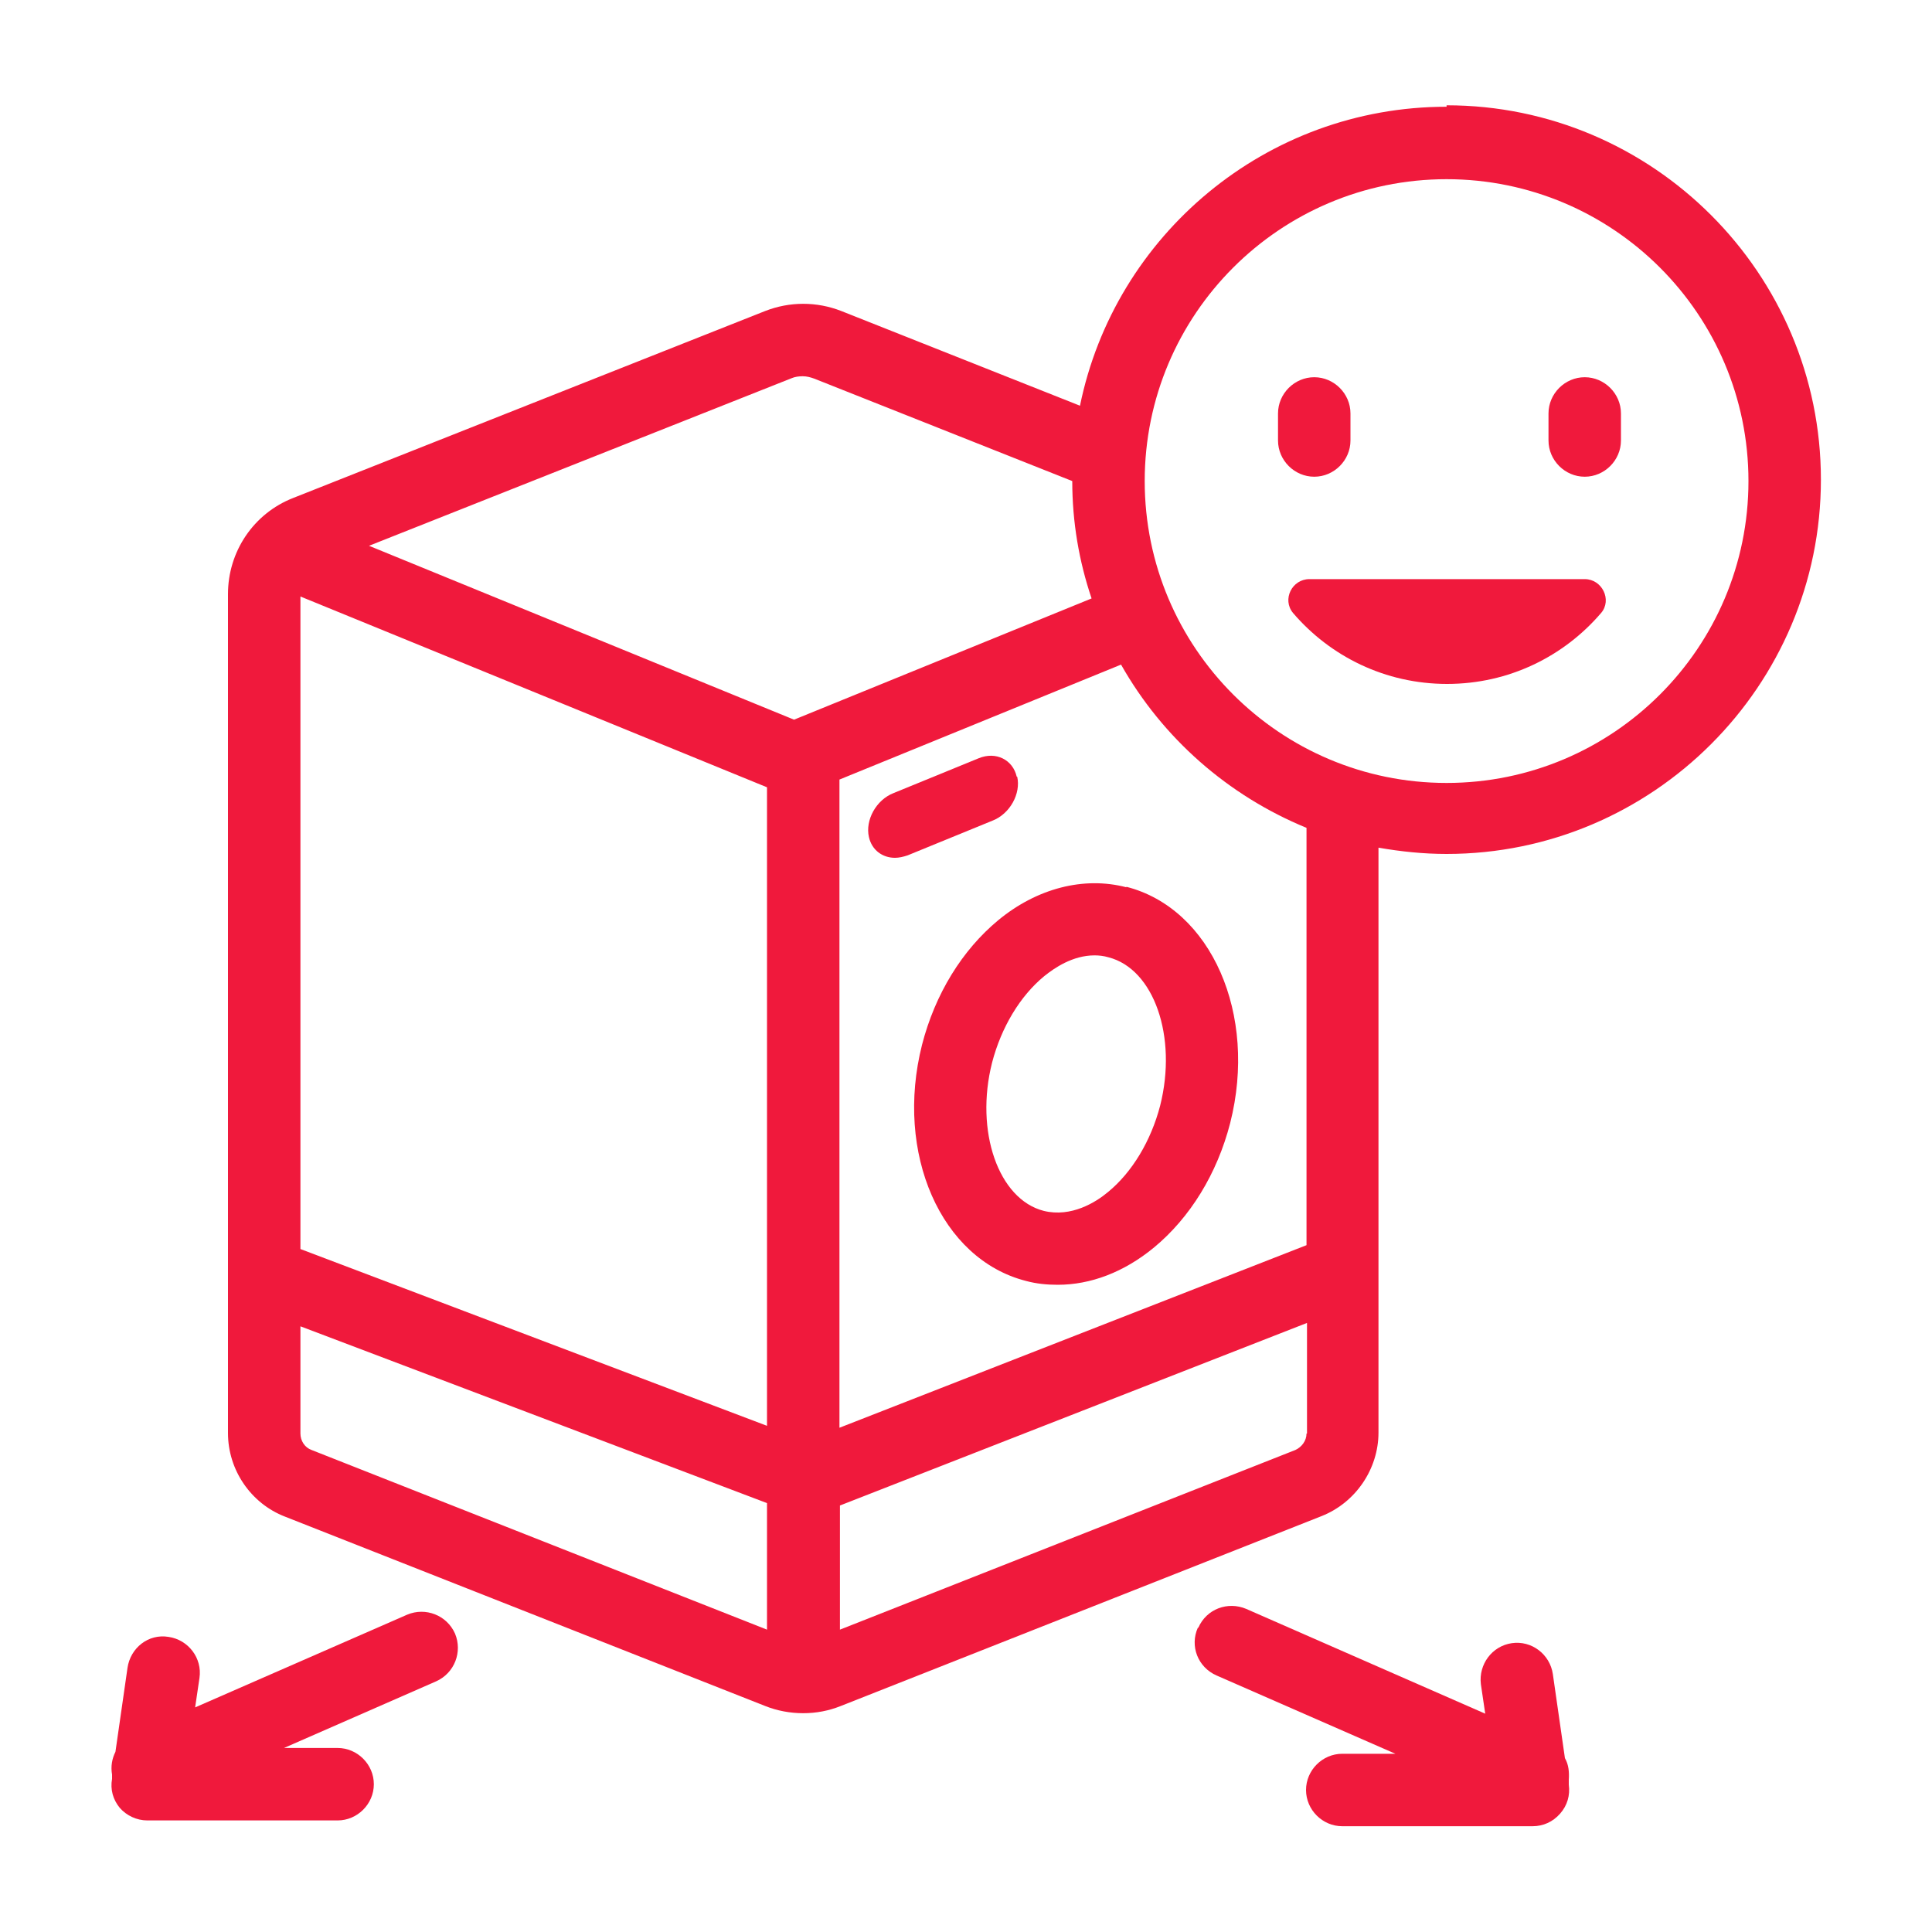
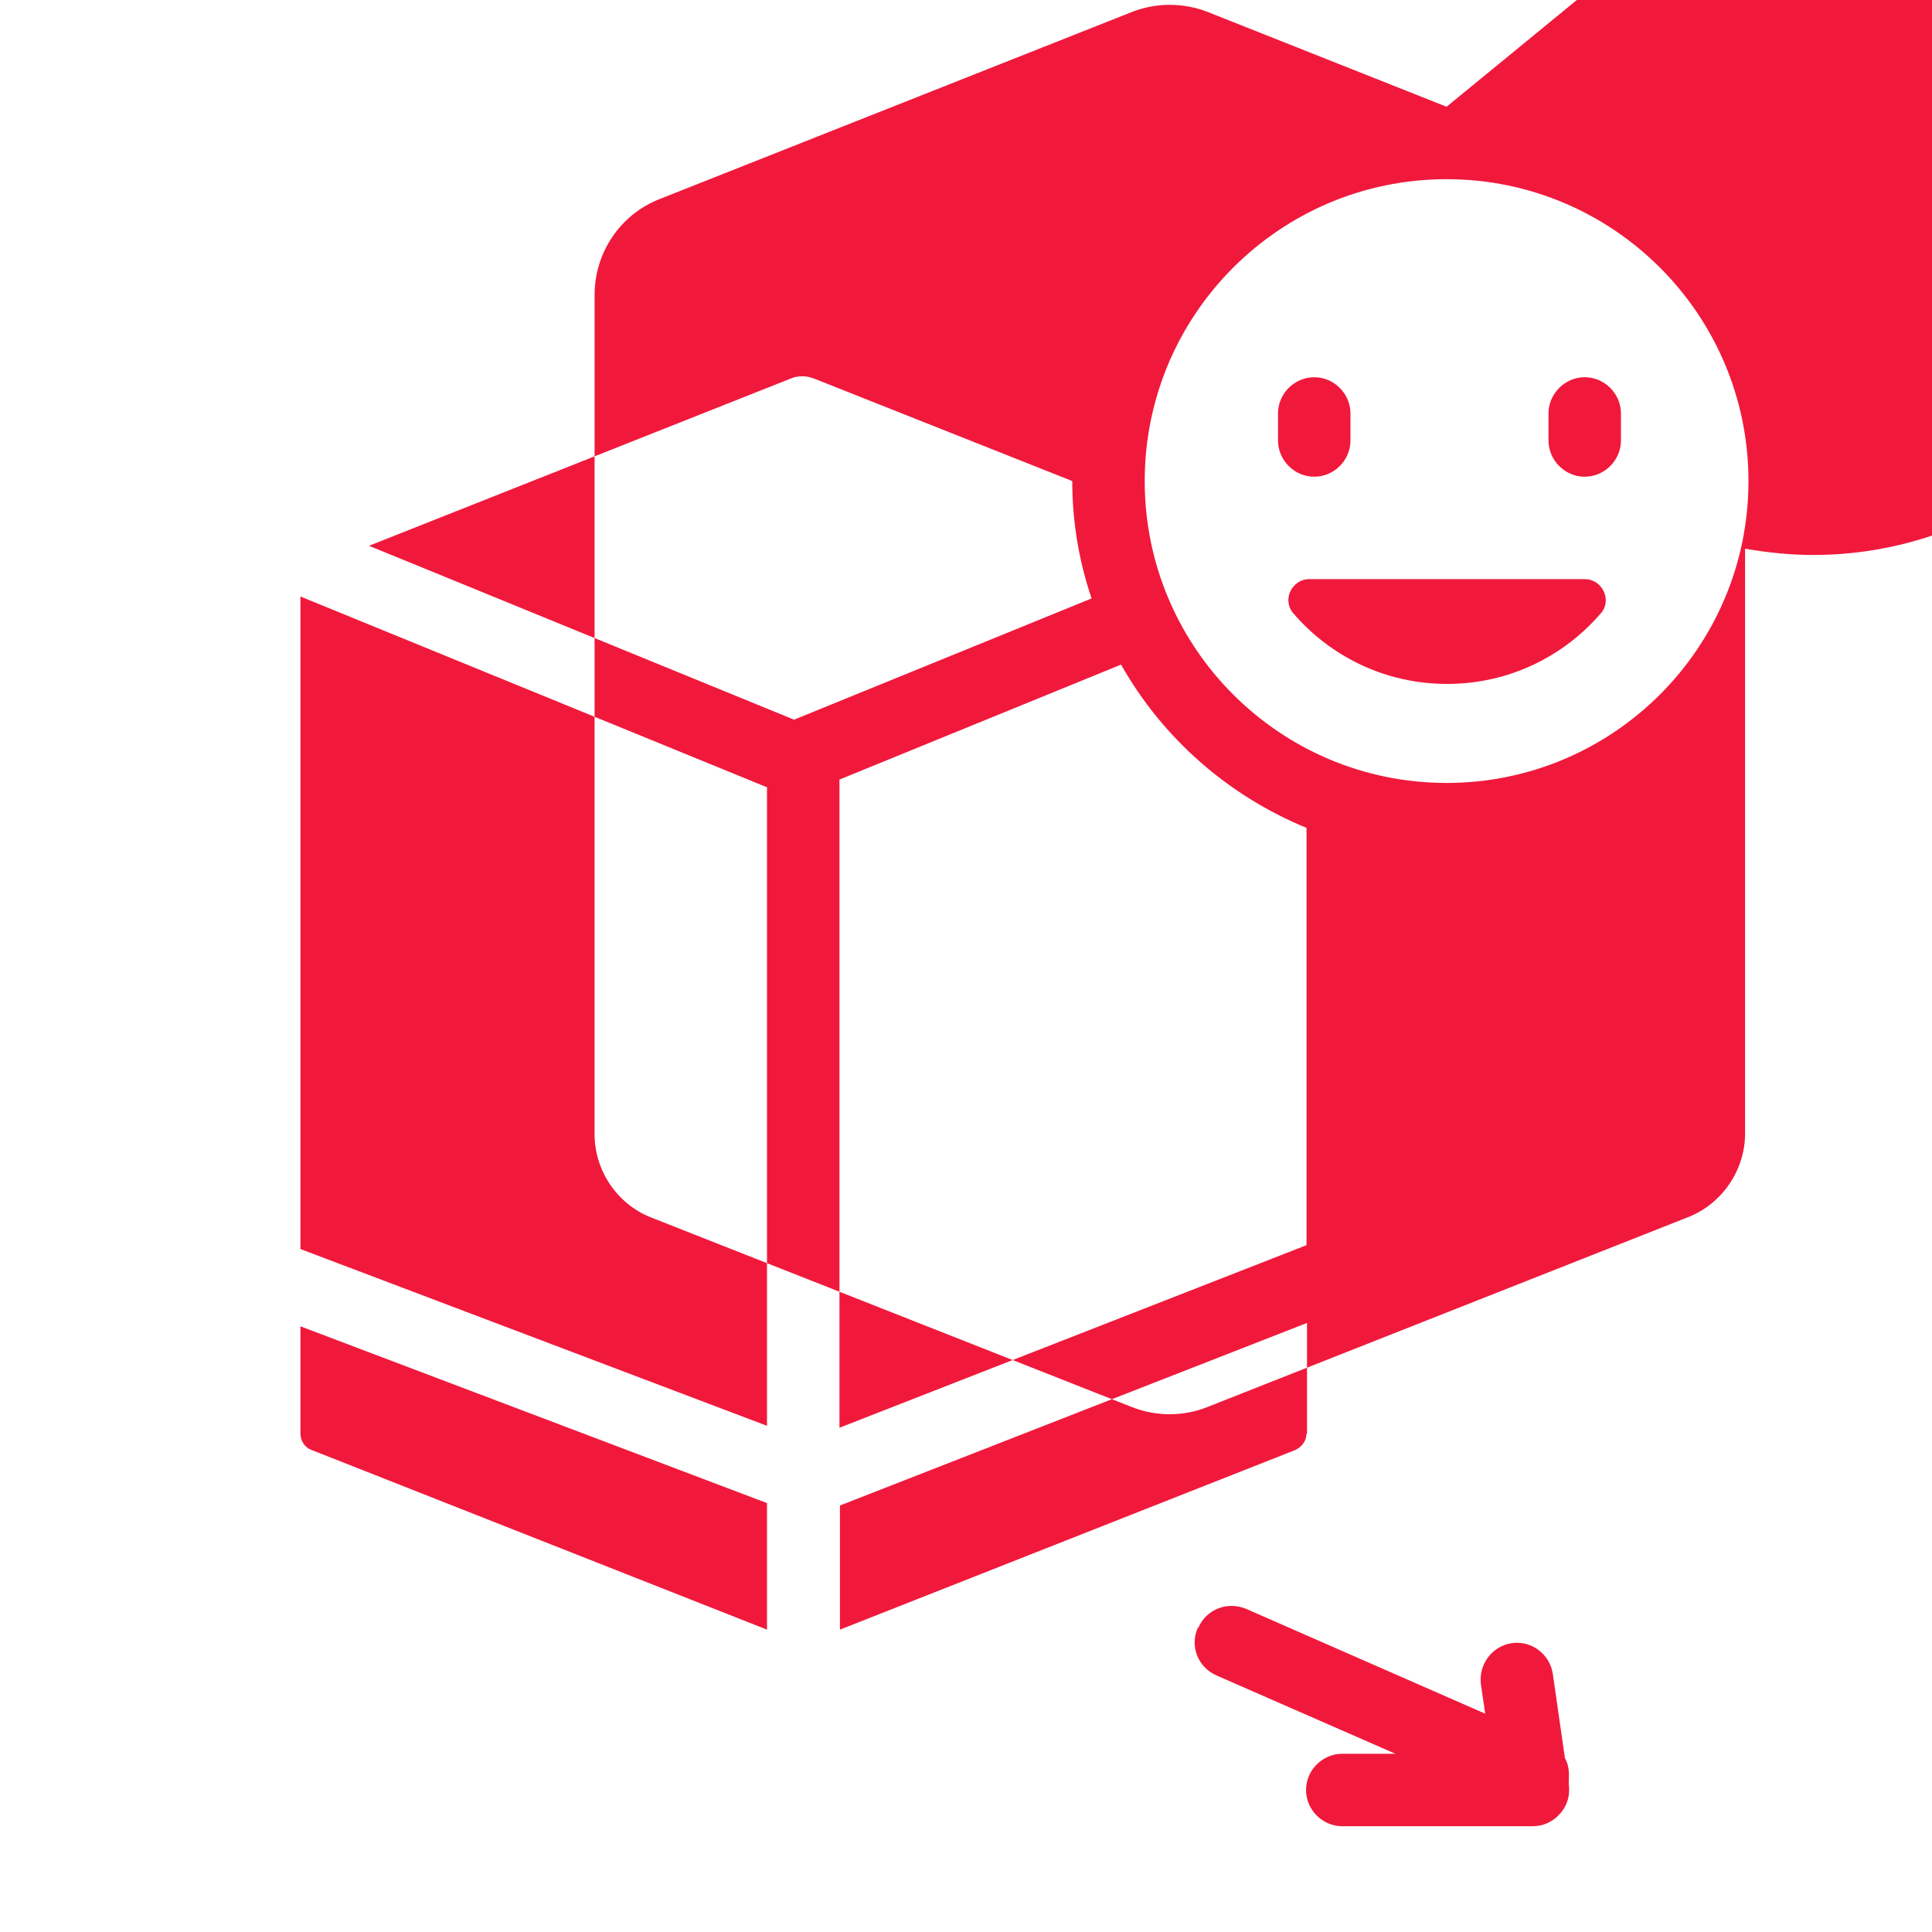
<svg xmlns="http://www.w3.org/2000/svg" id="Layer_1" viewBox="0 0 40 40">
  <defs>
    <style>
      .cls-1 {
        fill: #f0193c;
      }
    </style>
  </defs>
  <path class="cls-1" d="M24.8,33.7c-.17.38,0,.82.39.99l3.7,1.62h-1.1c-.41,0-.75.34-.75.75s.34.75.75.75h3.94c.22,0,.42-.09.57-.26s.21-.38.18-.6v-.1c.01-.16,0-.31-.08-.45l-.25-1.74c-.06-.41-.44-.7-.85-.64-.41.06-.69.44-.64.85l.09.61-4.95-2.17c-.38-.16-.82,0-.99.39Z" />
-   <path class="cls-1" d="M2.48,37.43c.14.16.35.26.57.26h3.94c.41,0,.75-.34.75-.75s-.34-.75-.75-.75h-1.11l3.15-1.38c.38-.17.55-.61.39-.99-.17-.38-.61-.55-.99-.39l-4.39,1.92.09-.61c.06-.41-.23-.79-.64-.85-.42-.07-.79.23-.85.64l-.25,1.74c-.07.14-.1.3-.07.47v.09c-.04.22.02.43.16.6Z" />
-   <path class="cls-1" d="M23.32,18.37c-.88-.23-1.85.02-2.65.68-.75.62-1.31,1.53-1.58,2.58-.57,2.25.39,4.44,2.15,4.89.22.06.44.08.66.08.68,0,1.37-.26,1.99-.77.75-.62,1.31-1.53,1.58-2.58.57-2.25-.39-4.44-2.15-4.89ZM24.02,22.89c-.19.73-.58,1.38-1.08,1.79-.25.21-.76.53-1.33.39-.94-.24-1.43-1.65-1.07-3.07.19-.73.58-1.38,1.08-1.79.21-.17.59-.43,1.04-.43.09,0,.19.01.29.04.94.24,1.43,1.64,1.07,3.07Z" />
-   <path class="cls-1" d="M21.05,16.08c-.08-.35-.43-.53-.79-.38l-1.76.72c-.36.14-.59.56-.51.91.06.27.28.43.54.43.08,0,.17-.02.26-.05l1.76-.72c.36-.14.59-.56.51-.91Z" />
-   <path class="cls-1" d="M29.95,2.21c-3.74,0-6.87,2.66-7.59,6.19l-4.94-1.96c-.51-.2-1.07-.2-1.58,0l-9.77,3.87c-.82.32-1.35,1.11-1.35,1.99v17.37c0,.77.48,1.46,1.18,1.73l9.94,3.92c.25.1.52.15.79.15s.53-.05.78-.15l9.95-3.93c.71-.28,1.18-.98,1.18-1.73v-12.11c.46.08.93.13,1.41.13,4.27,0,7.75-3.48,7.75-7.75s-3.48-7.75-7.75-7.75ZM15.88,33.74l-9.43-3.72c-.14-.05-.23-.19-.23-.34v-2.22l9.66,3.66v2.61ZM15.88,29.52l-9.66-3.66v-13.51l9.66,3.95v13.23ZM16.44,14.9l-8.8-3.6,8.75-3.47s0,0,0,0c.07-.03.15-.04.23-.04s.16.02.24.05l5.34,2.12s0,0,0,0c0,.85.14,1.66.4,2.43l-6.16,2.51ZM27.05,29.68c0,.15-.1.28-.23.34l-9.43,3.72v-2.57l9.67-3.78v2.29ZM27.05,25.78l-9.67,3.78v-13.42l5.83-2.38c.86,1.52,2.21,2.71,3.84,3.38v8.64ZM29.95,16.21c-3.45,0-6.25-2.8-6.25-6.25s2.8-6.25,6.25-6.25,6.25,2.8,6.25,6.25-2.8,6.25-6.25,6.25Z" />
+   <path class="cls-1" d="M29.95,2.21l-4.94-1.96c-.51-.2-1.07-.2-1.58,0l-9.77,3.87c-.82.32-1.35,1.11-1.35,1.99v17.37c0,.77.48,1.46,1.18,1.73l9.94,3.92c.25.1.52.15.79.15s.53-.05.78-.15l9.95-3.93c.71-.28,1.18-.98,1.18-1.73v-12.11c.46.08.93.13,1.41.13,4.27,0,7.75-3.48,7.75-7.75s-3.48-7.75-7.75-7.75ZM15.88,33.74l-9.43-3.72c-.14-.05-.23-.19-.23-.34v-2.22l9.66,3.66v2.61ZM15.88,29.52l-9.66-3.66v-13.51l9.66,3.95v13.23ZM16.44,14.9l-8.8-3.6,8.75-3.47s0,0,0,0c.07-.03.15-.04.23-.04s.16.02.24.05l5.34,2.12s0,0,0,0c0,.85.14,1.66.4,2.43l-6.16,2.51ZM27.05,29.68c0,.15-.1.28-.23.34l-9.43,3.72v-2.57l9.67-3.78v2.29ZM27.05,25.78l-9.67,3.78v-13.42l5.83-2.38c.86,1.52,2.21,2.71,3.84,3.38v8.64ZM29.95,16.21c-3.45,0-6.25-2.8-6.25-6.25s2.8-6.25,6.25-6.25,6.25,2.8,6.25,6.25-2.8,6.25-6.25,6.25Z" />
  <path class="cls-1" d="M27.21,9.87c.41,0,.75-.34.75-.75v-.56c0-.41-.34-.75-.75-.75s-.75.34-.75.75v.56c0,.41.34.75.75.75Z" />
  <path class="cls-1" d="M32.81,7.81c-.41,0-.75.34-.75.75v.56c0,.41.34.75.75.75s.75-.34.75-.75v-.56c0-.41-.34-.75-.75-.75Z" />
  <path class="cls-1" d="M32.8,11.99h-5.69c-.36,0-.57.42-.34.7.77.9,1.91,1.47,3.19,1.47s2.42-.57,3.19-1.47c.23-.27.02-.7-.34-.7Z" />
</svg>